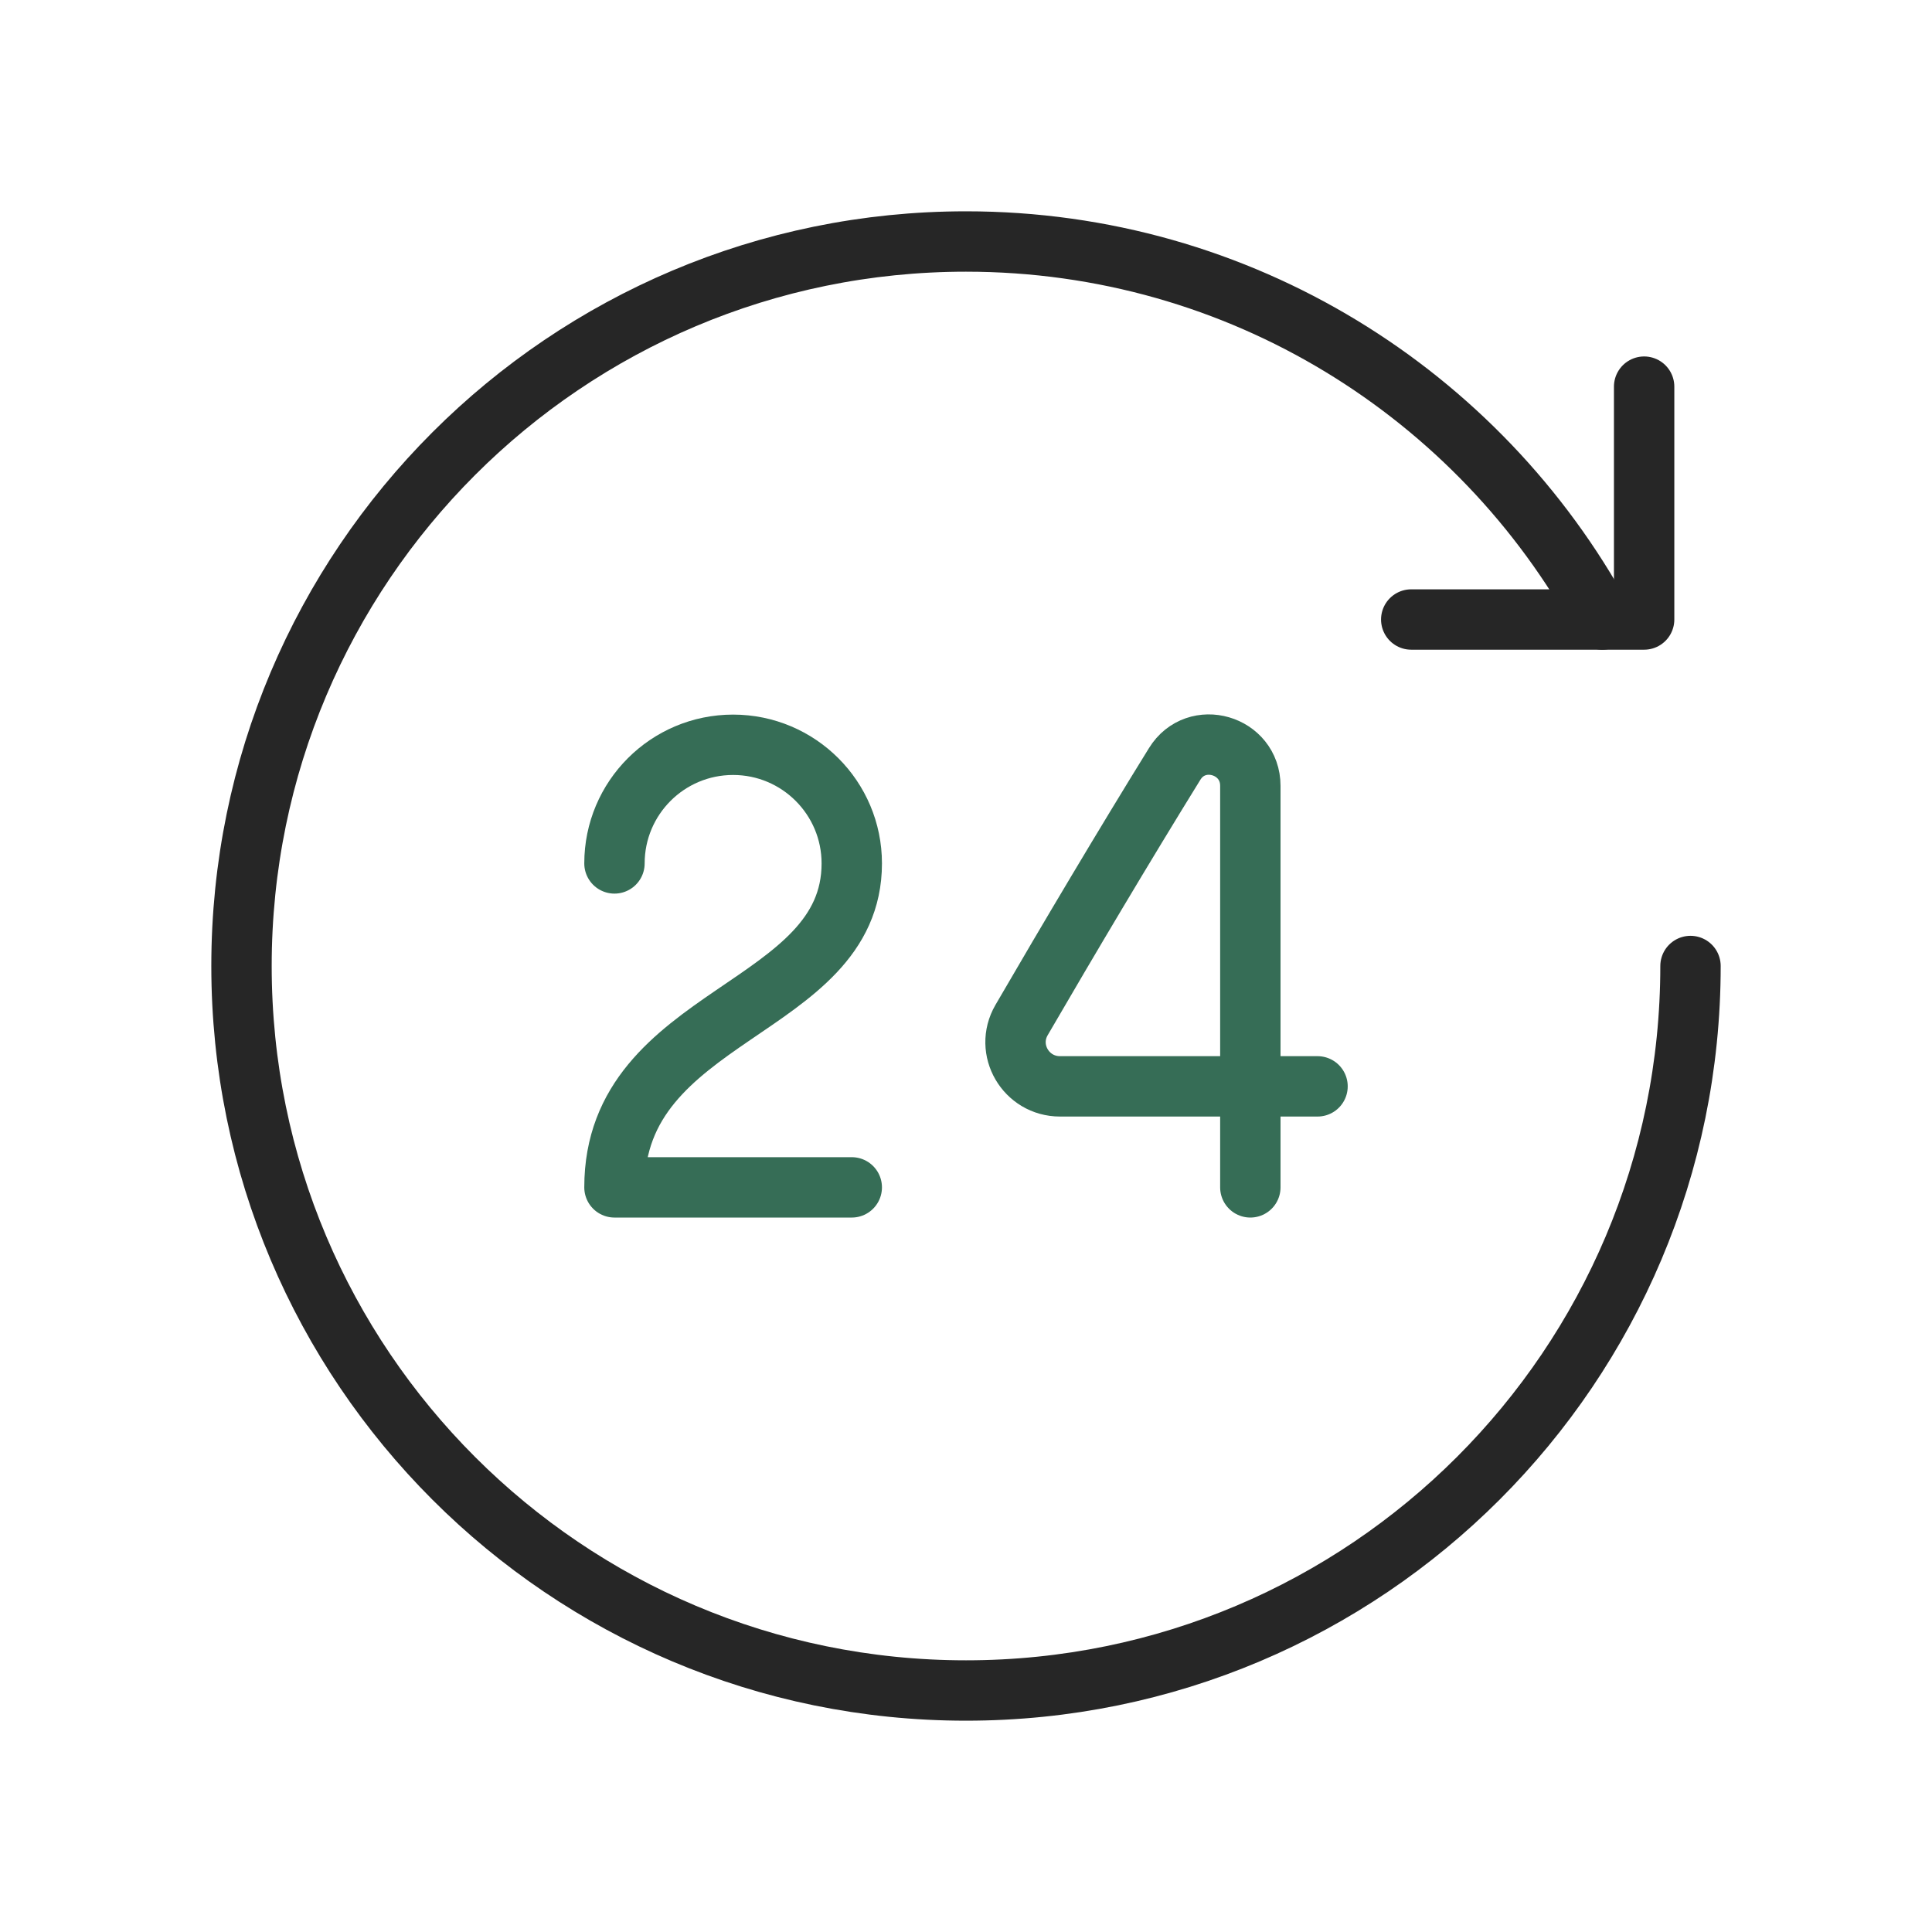
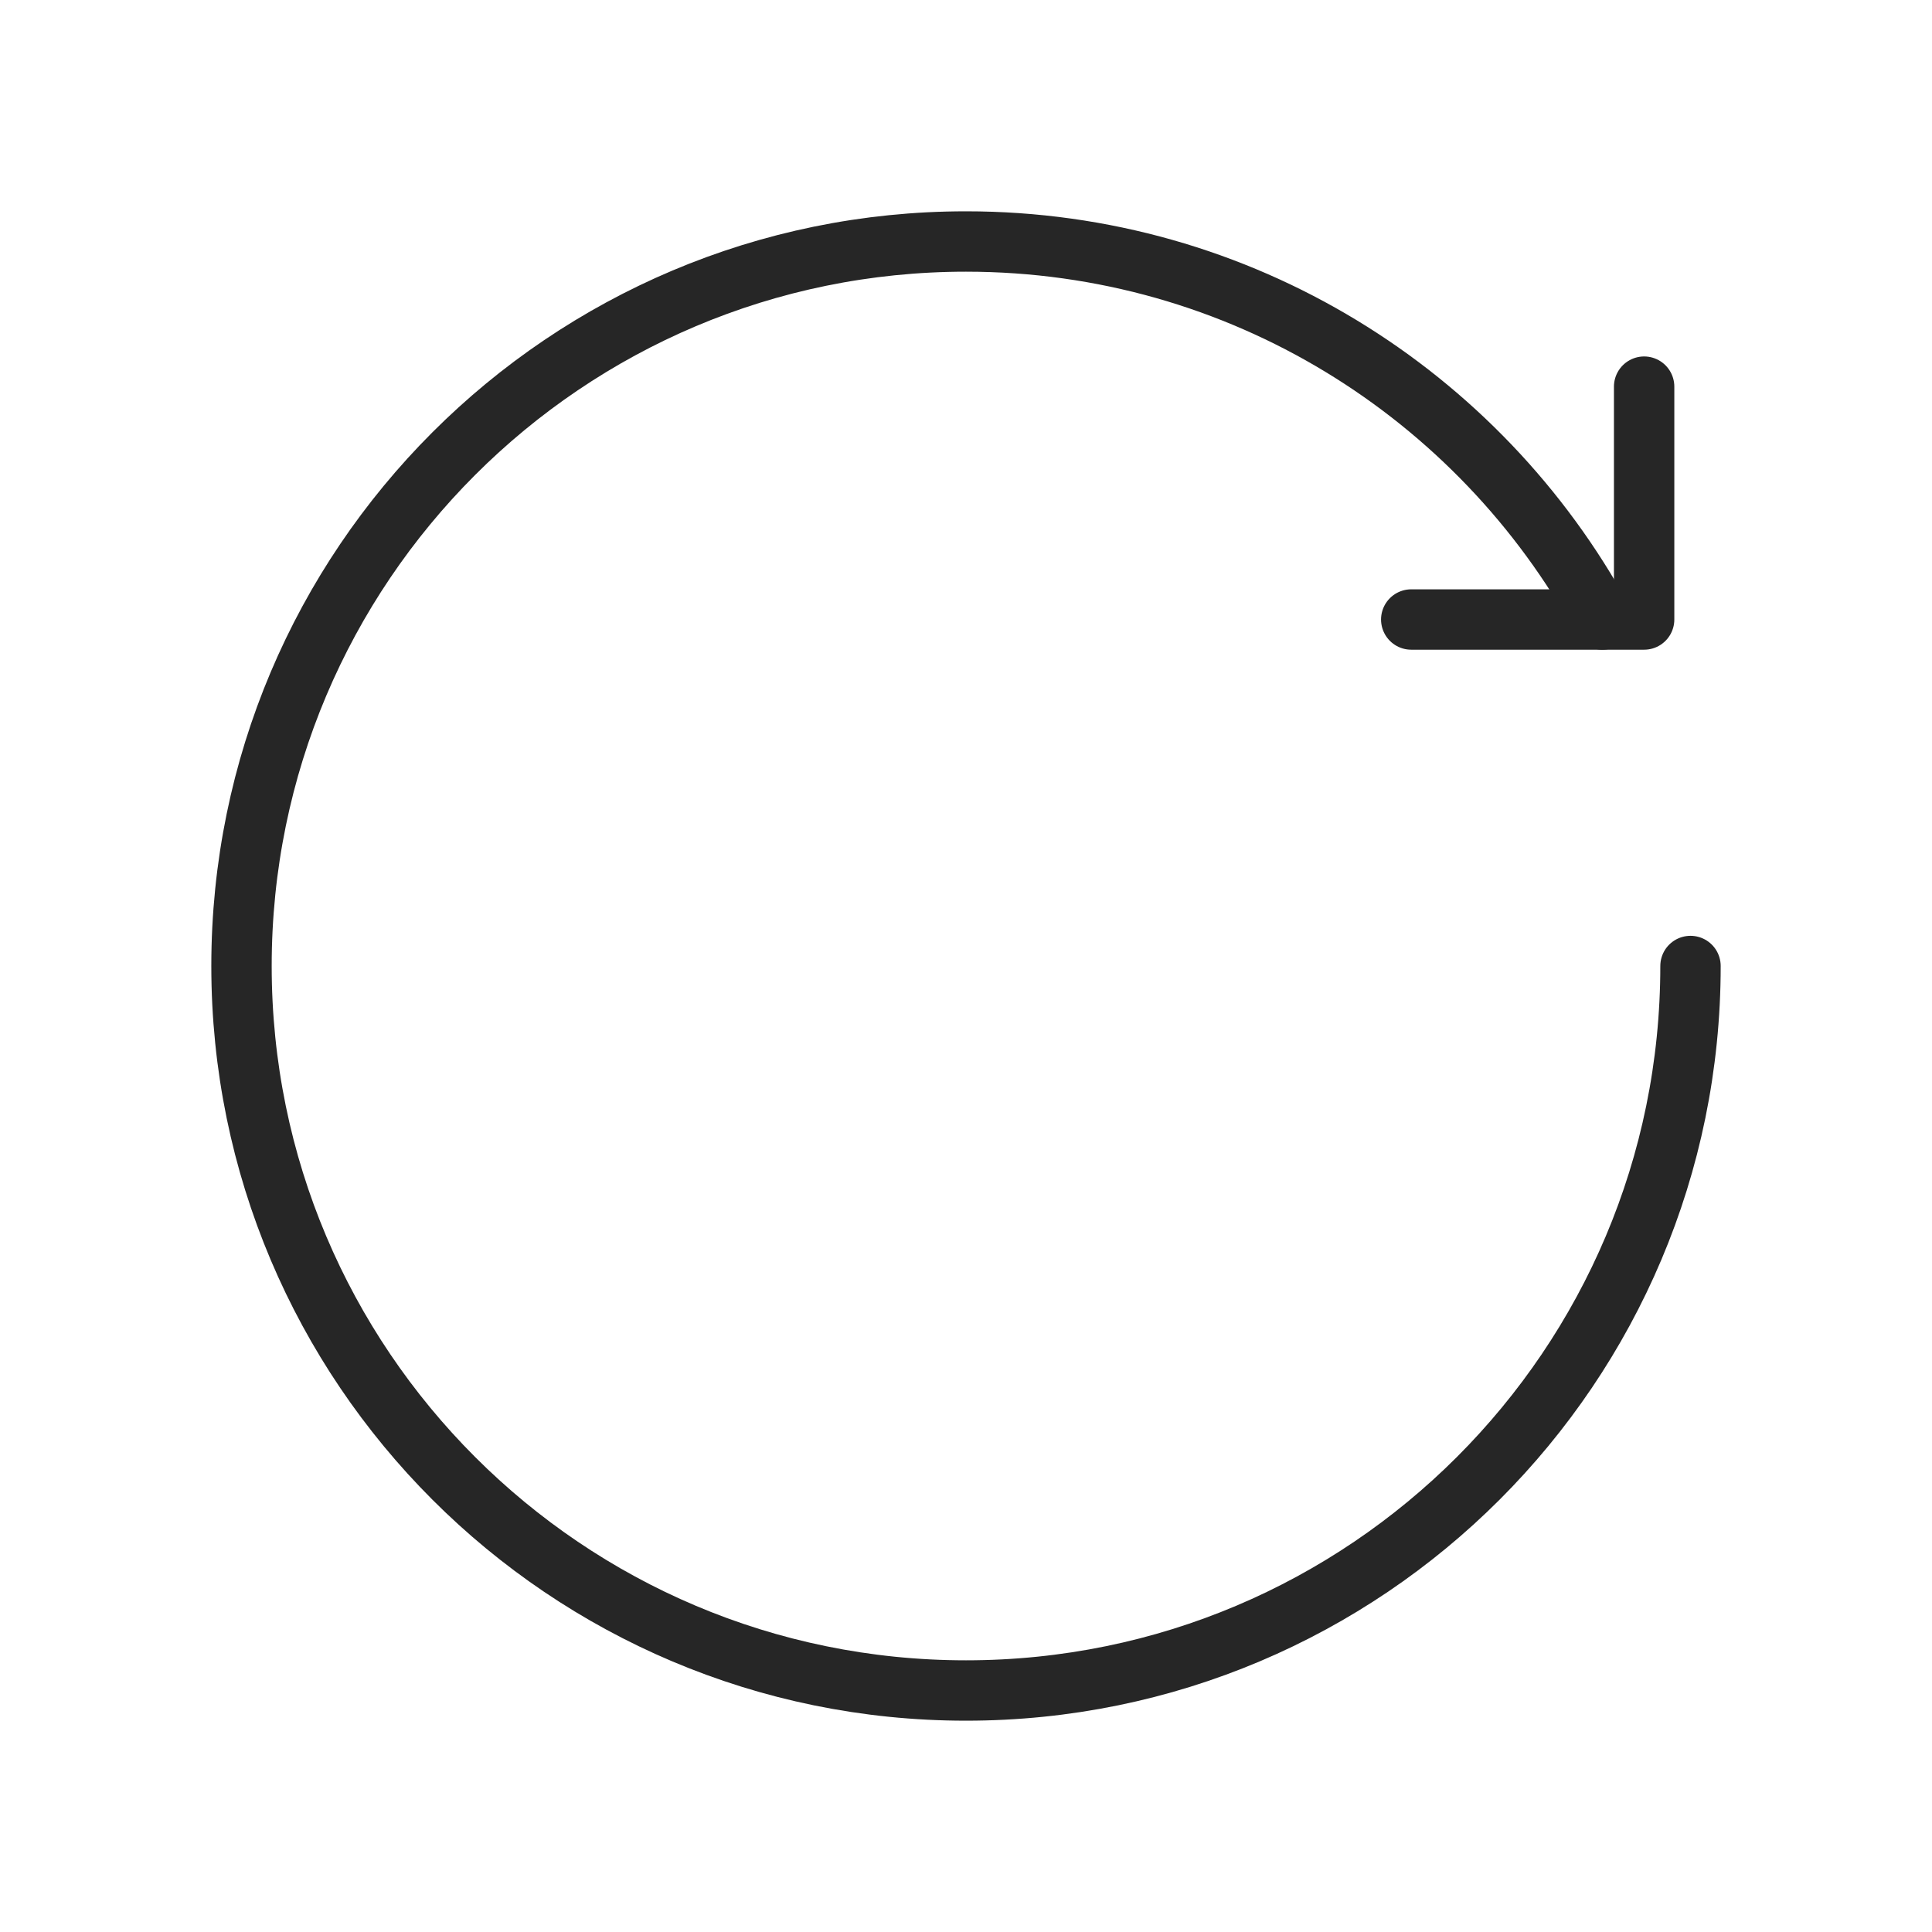
<svg xmlns="http://www.w3.org/2000/svg" width="64" height="64" viewBox="0 0 64 64" fill="none">
-   <path d="M20.355 28.602C20.355 26.432 22.114 24.672 24.285 24.672C26.456 24.672 28.216 26.432 28.216 28.602C28.216 33.514 20.355 33.514 20.355 39.333H28.216" stroke="#366D56" stroke-width="2" stroke-linecap="round" stroke-linejoin="round" />
-   <path d="M41.419 39.333C41.419 39.333 41.419 37.003 41.419 35.987H43.645H41.419H35.114C33.984 35.987 33.272 34.771 33.84 33.792C35.416 31.08 37.24 28.011 38.912 25.307C39.629 24.144 41.419 24.667 41.419 26.032V35.987" stroke="#366D56" stroke-width="2" stroke-linecap="round" stroke-linejoin="round" />
  <path d="M54.464 12.808V20.522H46.749H54.464" stroke="#262626" stroke-width="2" stroke-linecap="round" stroke-linejoin="round" />
  <path d="M53.08 20.523C49.011 13.064 41.099 8 32 8C18.744 8 8 18.747 8 32C8 45.253 18.744 56 32 56C45.256 56 56 45.253 56 32" stroke="#262626" stroke-width="2" stroke-linecap="round" stroke-linejoin="round" />
</svg>